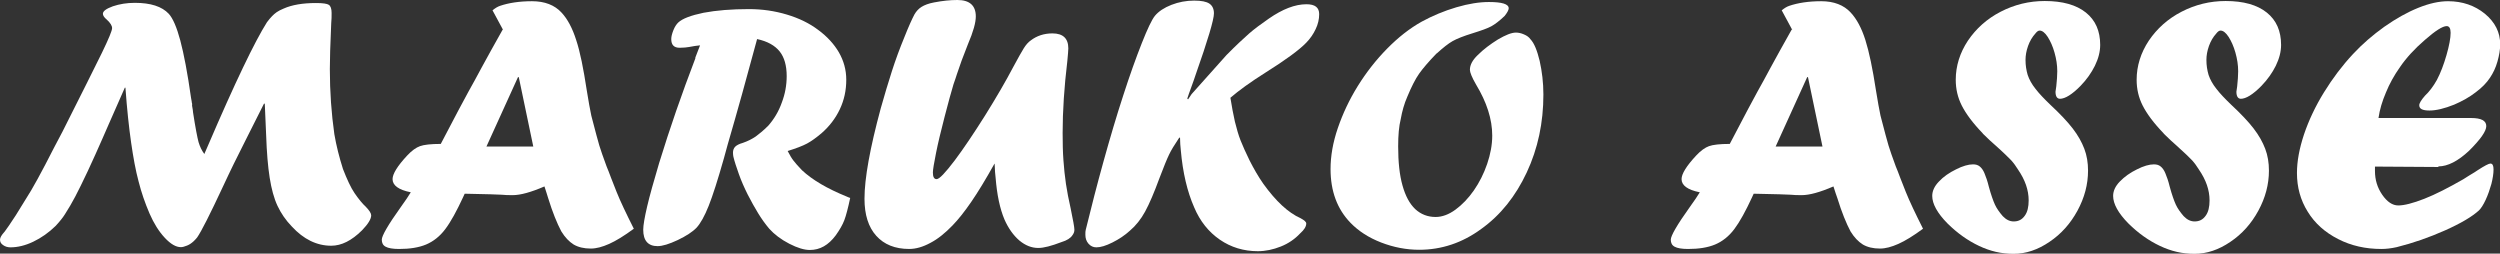
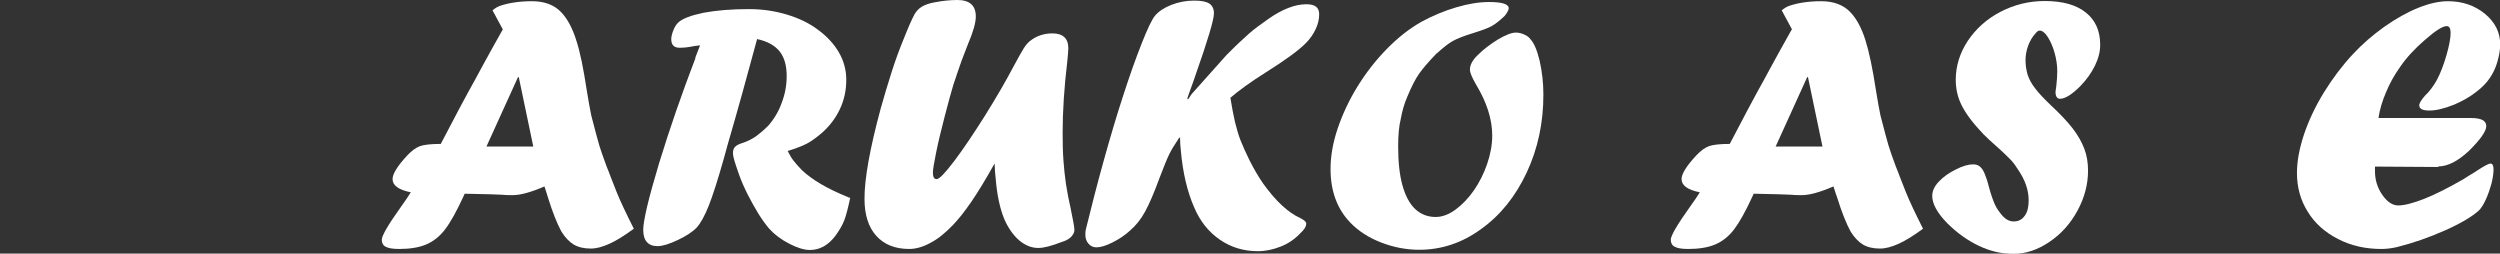
<svg xmlns="http://www.w3.org/2000/svg" width="207" height="21" viewBox="0 0 207 21" fill="none">
  <rect x="0" y="0" width="207" height="21" fill="#333333" stroke="none" />
  <g clip-path="url(#clip0_195_163)">
-     <path d="M16.909 12.771L17.201 12.101C19.457 6.838 21.096 3.436 22.102 1.844C22.264 1.626 22.41 1.458 22.524 1.341C22.638 1.223 22.767 1.106 22.913 1.006C23.059 0.905 23.254 0.804 23.498 0.704C24.179 0.402 25.072 0.251 26.159 0.251C26.727 0.251 27.084 0.302 27.23 0.402C27.376 0.503 27.457 0.721 27.457 1.073C27.457 1.341 27.457 1.626 27.425 1.927C27.344 3.704 27.311 4.978 27.311 5.715C27.311 7.609 27.441 9.402 27.684 11.112C27.847 12.067 28.09 13.022 28.398 13.994C28.739 14.866 29.047 15.536 29.356 15.989C29.713 16.508 30.021 16.877 30.281 17.112C30.589 17.43 30.735 17.665 30.735 17.832C30.735 18.134 30.476 18.553 29.973 19.073C29.112 19.927 28.269 20.346 27.425 20.346C26.224 20.346 25.137 19.81 24.163 18.754C23.66 18.235 23.27 17.665 22.978 17.045C22.686 16.425 22.475 15.637 22.329 14.715C22.183 13.793 22.086 12.62 22.037 11.195C21.972 9.654 21.94 8.782 21.924 8.581H21.859C21.258 9.771 20.755 10.777 20.349 11.581C19.944 12.386 19.619 13.039 19.36 13.559C19.1 14.078 18.808 14.715 18.467 15.436C17.38 17.765 16.666 19.173 16.325 19.659C16.309 19.676 16.26 19.726 16.211 19.793C16.146 19.86 16.098 19.911 16.049 19.961C15.887 20.112 15.708 20.246 15.497 20.33C15.287 20.413 15.124 20.464 14.978 20.464C14.572 20.464 14.134 20.212 13.648 19.693C13.161 19.173 12.739 18.503 12.382 17.681C12.008 16.81 11.7 15.922 11.473 15.017C11.229 14.112 11.035 13.039 10.856 11.799C10.678 10.559 10.515 9.05 10.386 7.257H10.337C10.045 7.911 9.834 8.397 9.688 8.732C9.542 9.05 9.331 9.553 9.023 10.24C8.73 10.927 8.552 11.313 8.503 11.43C8.114 12.335 7.692 13.24 7.27 14.162C6.832 15.084 6.491 15.788 6.231 16.274C5.972 16.776 5.68 17.263 5.371 17.749C5.225 17.983 4.982 18.302 4.609 18.704C4.041 19.257 3.424 19.693 2.759 20.011C2.093 20.33 1.46 20.48 0.86 20.48C0.633 20.48 0.422 20.413 0.26 20.296C0.081 20.179 0 20.028 0 19.844C0 19.676 0.13 19.458 0.389 19.173C0.536 18.989 0.844 18.536 1.314 17.816L2.142 16.475C2.661 15.687 3.44 14.263 4.479 12.218L5.177 10.894C6.783 7.709 7.87 5.531 8.438 4.374C9.006 3.201 9.282 2.531 9.282 2.33C9.282 2.128 9.136 1.894 8.844 1.626C8.617 1.441 8.52 1.274 8.52 1.14C8.52 0.922 8.795 0.721 9.347 0.52C9.899 0.335 10.499 0.235 11.165 0.235C12.479 0.235 13.404 0.536 13.972 1.14C14.313 1.508 14.637 2.263 14.929 3.352C15.222 4.458 15.53 6.05 15.822 8.128C15.838 8.246 15.854 8.33 15.871 8.397C15.871 8.464 15.887 8.514 15.903 8.564C15.919 8.615 15.903 8.682 15.903 8.749C15.952 9.017 15.984 9.201 15.984 9.302C16.179 10.575 16.341 11.397 16.439 11.765C16.552 12.134 16.698 12.453 16.909 12.737" fill="white" />
    <path d="M41.657 2.48L40.78 0.855C41.007 0.67 41.202 0.553 41.397 0.486C42.127 0.235 43.02 0.101 44.058 0.101C45.097 0.101 45.924 0.419 46.492 1.039C46.995 1.575 47.401 2.346 47.709 3.318C48.034 4.291 48.31 5.682 48.586 7.492C48.732 8.413 48.862 9.101 48.959 9.57C49.3 10.86 49.511 11.698 49.624 12.05C49.738 12.419 49.933 12.989 50.225 13.777C50.322 14.011 50.452 14.33 50.598 14.732C50.76 15.134 50.906 15.52 51.052 15.888C51.361 16.659 51.847 17.682 52.48 18.939C51.685 19.525 51.004 19.944 50.436 20.196C49.868 20.447 49.381 20.581 48.91 20.581C48.342 20.581 47.872 20.464 47.498 20.246C47.125 20.011 46.784 19.659 46.476 19.157C46.119 18.486 45.746 17.564 45.389 16.408C45.356 16.307 45.308 16.157 45.259 15.989C45.21 15.821 45.145 15.637 45.081 15.436C43.961 15.922 43.084 16.157 42.468 16.157C42.111 16.157 41.803 16.157 41.543 16.123C41.316 16.106 40.293 16.073 38.476 16.039L38.346 16.324C37.81 17.48 37.324 18.369 36.869 18.972C36.415 19.575 35.879 19.994 35.279 20.246C34.679 20.497 33.932 20.615 33.04 20.615C32.52 20.615 32.147 20.547 31.936 20.43C31.709 20.313 31.612 20.112 31.612 19.844C31.612 19.525 32.131 18.62 33.186 17.145C33.559 16.626 33.835 16.224 34.013 15.922C33.007 15.721 32.504 15.352 32.504 14.832C32.504 14.397 32.91 13.743 33.705 12.888C34.094 12.469 34.451 12.218 34.776 12.101C35.1 11.983 35.685 11.916 36.496 11.916C37.259 10.458 37.746 9.536 37.957 9.134C38.167 8.732 38.443 8.229 38.768 7.626C39.109 7.022 39.482 6.335 39.904 5.548C40.326 4.777 40.894 3.737 41.624 2.447M42.89 6.386L40.277 12.134H44.156L42.955 6.386H42.89Z" fill="white" />
    <path d="M57.576 4.76L57.965 3.754C57.673 3.788 57.381 3.821 57.073 3.888C56.878 3.922 56.618 3.955 56.278 3.955C55.807 3.955 55.58 3.721 55.58 3.235C55.58 3.033 55.645 2.782 55.758 2.497C55.872 2.212 56.018 1.994 56.164 1.86C56.505 1.542 57.203 1.274 58.257 1.056C59.328 0.855 60.578 0.754 62.006 0.754C63.109 0.754 64.148 0.905 65.154 1.207C66.16 1.508 67.02 1.927 67.751 2.48C68.481 3.017 69.049 3.637 69.454 4.324C69.86 5.028 70.071 5.782 70.071 6.603C70.071 7.492 69.893 8.296 69.536 9.05C69.179 9.804 68.676 10.458 68.026 11.028C67.588 11.397 67.199 11.681 66.826 11.883C66.452 12.084 65.917 12.285 65.219 12.503C65.398 12.855 65.56 13.123 65.706 13.307C65.852 13.492 66.079 13.76 66.404 14.095C67.264 14.899 68.497 15.62 70.104 16.274C70.185 16.307 70.282 16.358 70.396 16.391C70.217 17.229 70.055 17.849 69.909 18.235C69.763 18.62 69.519 19.039 69.195 19.492C68.594 20.296 67.897 20.698 67.053 20.698C66.598 20.698 66.03 20.531 65.349 20.179C64.667 19.827 64.116 19.408 63.694 18.939C63.353 18.536 63.045 18.101 62.769 17.648C62.493 17.195 62.201 16.676 61.909 16.106C61.617 15.52 61.373 14.966 61.178 14.413C60.984 13.86 60.821 13.391 60.724 12.972C60.708 12.888 60.691 12.788 60.691 12.637C60.691 12.436 60.757 12.268 60.87 12.151C60.984 12.034 61.195 11.916 61.503 11.832C61.941 11.681 62.282 11.497 62.558 11.313C62.834 11.112 63.191 10.827 63.612 10.408C64.083 9.871 64.473 9.235 64.732 8.497C65.008 7.777 65.138 7.039 65.138 6.302C65.138 5.43 64.943 4.743 64.554 4.257C64.164 3.771 63.548 3.419 62.688 3.235C61.86 6.318 61.049 9.235 60.253 11.966L59.945 13.089C59.442 14.866 59.02 16.19 58.679 17.045C58.339 17.899 57.998 18.503 57.673 18.855C57.332 19.207 56.813 19.542 56.115 19.877C55.401 20.212 54.85 20.38 54.444 20.38C53.665 20.38 53.259 19.927 53.259 19.022C53.259 18.654 53.373 18 53.584 17.095C53.795 16.19 54.136 14.983 54.574 13.508C55.028 12.034 55.499 10.592 55.986 9.184C56.472 7.777 57.008 6.318 57.576 4.827" fill="white" />
    <path d="M82.371 13.559H82.404H82.339C81.609 14.866 80.976 15.905 80.424 16.709C79.872 17.514 79.353 18.168 78.866 18.67C78.25 19.307 77.649 19.793 77.033 20.112C76.416 20.447 75.832 20.614 75.28 20.614C74.112 20.614 73.203 20.246 72.554 19.525C71.905 18.805 71.58 17.782 71.58 16.458C71.58 14.765 72.034 12.268 72.927 8.966C73.235 7.877 73.544 6.838 73.852 5.883C74.16 4.927 74.501 4.006 74.874 3.101C75.231 2.196 75.523 1.559 75.718 1.19C75.864 0.939 76.059 0.721 76.302 0.57C76.546 0.419 76.886 0.285 77.341 0.201C78.039 0.067 78.672 0 79.272 0C80.278 0 80.797 0.453 80.797 1.358C80.797 1.877 80.586 2.631 80.148 3.654C79.759 4.626 79.451 5.464 79.223 6.168C79.207 6.235 79.175 6.335 79.126 6.469C79.077 6.603 79.012 6.788 78.947 6.989C78.769 7.575 78.525 8.464 78.217 9.654C77.909 10.844 77.665 11.849 77.503 12.67C77.341 13.492 77.243 14.045 77.243 14.279C77.243 14.648 77.341 14.832 77.552 14.832C77.779 14.832 78.266 14.313 79.045 13.29C79.775 12.318 80.619 11.062 81.56 9.57C82.501 8.061 83.28 6.721 83.897 5.547C84.303 4.793 84.595 4.274 84.773 3.989C84.952 3.704 85.146 3.486 85.341 3.352C85.844 2.966 86.445 2.765 87.142 2.765C88.019 2.765 88.457 3.184 88.457 4.006C88.457 4.173 88.424 4.525 88.376 5.045C88.116 7.207 87.986 9.184 87.986 11.011C87.986 11.832 88.002 12.587 88.051 13.257C88.1 13.927 88.165 14.581 88.262 15.235C88.359 15.871 88.489 16.559 88.652 17.263C88.846 18.218 88.96 18.805 88.96 19.022C88.96 19.19 88.911 19.324 88.798 19.475C88.652 19.709 88.343 19.911 87.889 20.045C87.061 20.363 86.428 20.531 85.974 20.531C85.422 20.531 84.903 20.33 84.4 19.911C83.913 19.492 83.491 18.905 83.167 18.168C82.793 17.279 82.55 16.14 82.436 14.715C82.404 14.48 82.371 14.078 82.355 13.525" fill="white" />
    <path d="M98.648 7.81L101.553 4.559C102.348 3.754 102.981 3.168 103.419 2.782C103.857 2.397 104.409 1.994 105.058 1.542C106.194 0.754 107.232 0.352 108.173 0.352C108.887 0.352 109.228 0.62 109.228 1.173C109.228 1.592 109.131 2.011 108.936 2.413C108.741 2.832 108.482 3.201 108.157 3.536C107.573 4.14 106.453 4.961 104.798 6C103.549 6.788 102.575 7.492 101.877 8.095C101.991 8.832 102.121 9.486 102.25 10.073C102.396 10.659 102.542 11.179 102.721 11.631C102.899 12.084 103.143 12.62 103.451 13.257C103.808 13.961 104.181 14.614 104.603 15.218C105.642 16.659 106.664 17.614 107.687 18.067C107.995 18.235 108.157 18.369 108.157 18.503C108.157 18.754 107.995 19.022 107.654 19.324C107.216 19.793 106.681 20.162 106.048 20.413C105.415 20.665 104.782 20.799 104.149 20.799C102.981 20.799 101.926 20.48 101.001 19.844C100.076 19.207 99.362 18.319 98.875 17.162C98.307 15.871 97.934 14.296 97.772 12.453C97.739 12.134 97.707 11.782 97.707 11.397H97.642C97.252 11.983 96.96 12.453 96.798 12.805C96.619 13.173 96.36 13.81 96.003 14.749C95.565 15.939 95.175 16.86 94.818 17.514C94.461 18.168 94.039 18.687 93.569 19.089C93.13 19.492 92.644 19.81 92.108 20.078C91.573 20.346 91.134 20.48 90.777 20.48C90.518 20.48 90.307 20.38 90.128 20.179C89.95 19.978 89.869 19.726 89.869 19.441C89.869 19.257 89.869 19.123 89.901 19.022C90.356 17.162 90.842 15.268 91.378 13.341C91.913 11.413 92.449 9.603 93.001 7.911C93.552 6.201 94.072 4.76 94.542 3.57C95.013 2.38 95.37 1.626 95.629 1.307C95.938 0.939 96.392 0.637 96.993 0.402C97.593 0.168 98.226 0.05 98.875 0.05C99.475 0.05 99.897 0.134 100.141 0.302C100.384 0.469 100.514 0.737 100.514 1.106C100.514 1.626 100.011 3.318 98.989 6.218C98.924 6.419 98.81 6.754 98.648 7.19C98.486 7.626 98.372 7.961 98.307 8.162L98.372 8.229L98.664 7.793L98.648 7.81Z" fill="white" />
    <path d="M118.949 4.424C118.284 5.112 117.813 5.665 117.505 6.1C117.196 6.536 116.872 7.173 116.531 7.994C116.271 8.581 116.093 9.218 115.979 9.871C115.833 10.458 115.768 11.195 115.768 12.117C115.768 13.408 115.882 14.497 116.125 15.352C116.369 16.223 116.709 16.86 117.18 17.313C117.651 17.748 118.219 17.966 118.868 17.966C119.403 17.966 119.955 17.765 120.507 17.363C121.058 16.961 121.578 16.424 122.032 15.771C122.486 15.117 122.86 14.38 123.136 13.575C123.411 12.771 123.557 11.983 123.557 11.229C123.557 9.871 123.103 8.464 122.211 6.989C121.87 6.402 121.708 5.983 121.708 5.782C121.708 5.38 121.919 4.978 122.357 4.559C122.843 4.073 123.411 3.654 124.028 3.268C124.661 2.899 125.148 2.698 125.521 2.698C125.732 2.698 125.959 2.748 126.186 2.849C126.43 2.95 126.608 3.084 126.722 3.251C127.03 3.57 127.274 4.173 127.485 5.045C127.679 5.916 127.793 6.838 127.793 7.827C127.793 10.156 127.339 12.302 126.414 14.279C125.489 16.257 124.239 17.816 122.649 18.955C121.075 20.112 119.355 20.681 117.505 20.681C116.45 20.681 115.395 20.48 114.356 20.078C113.318 19.676 112.474 19.123 111.825 18.452C110.721 17.313 110.17 15.838 110.17 13.994C110.17 12.922 110.364 11.799 110.77 10.609C111.176 9.419 111.728 8.246 112.425 7.123C113.123 6 113.934 4.961 114.859 4.022C115.784 3.084 116.726 2.346 117.716 1.793C118.608 1.307 119.565 0.905 120.588 0.603C121.61 0.302 122.503 0.167 123.282 0.167C124.369 0.167 124.921 0.335 124.921 0.687C124.921 0.821 124.807 1.039 124.58 1.324C124.158 1.726 123.785 2.011 123.476 2.179C123.168 2.346 122.649 2.531 121.951 2.748C121.188 2.983 120.637 3.201 120.28 3.402C119.923 3.603 119.501 3.938 118.965 4.424" fill="white" />
    <path d="M148.402 2.48L147.526 0.855C147.753 0.67 147.948 0.553 148.142 0.486C148.873 0.235 149.765 0.101 150.804 0.101C151.842 0.101 152.67 0.419 153.238 1.039C153.741 1.575 154.147 2.346 154.455 3.318C154.763 4.291 155.055 5.682 155.331 7.492C155.477 8.413 155.607 9.101 155.704 9.57C156.045 10.86 156.256 11.698 156.37 12.05C156.483 12.419 156.678 12.989 156.97 13.777C157.068 14.011 157.197 14.33 157.343 14.732C157.506 15.134 157.652 15.52 157.798 15.888C158.106 16.659 158.593 17.682 159.226 18.939C158.431 19.525 157.749 19.944 157.181 20.196C156.613 20.447 156.126 20.581 155.656 20.581C155.088 20.581 154.617 20.464 154.244 20.246C153.871 20.011 153.53 19.659 153.222 19.157C152.865 18.486 152.491 17.564 152.134 16.408C152.102 16.307 152.053 16.157 151.988 15.989C151.94 15.821 151.875 15.637 151.81 15.436C150.69 15.922 149.814 16.157 149.197 16.157C148.84 16.157 148.532 16.157 148.272 16.123C148.045 16.106 147.023 16.073 145.205 16.039L145.075 16.324C144.54 17.48 144.053 18.369 143.599 18.972C143.144 19.575 142.609 19.994 142.008 20.246C141.408 20.497 140.661 20.615 139.769 20.615C139.25 20.615 138.876 20.547 138.665 20.43C138.438 20.313 138.341 20.112 138.341 19.844C138.341 19.525 138.86 18.62 139.915 17.145C140.288 16.626 140.564 16.224 140.743 15.922C139.736 15.721 139.233 15.352 139.233 14.832C139.233 14.397 139.639 13.743 140.434 12.888C140.824 12.469 141.181 12.218 141.505 12.101C141.83 11.983 142.414 11.916 143.225 11.916C143.988 10.458 144.475 9.536 144.686 9.134C144.897 8.732 145.173 8.229 145.497 7.626C145.838 7.022 146.211 6.335 146.633 5.548C147.055 4.777 147.623 3.737 148.353 2.447M149.635 6.386L147.023 12.134H150.901L149.7 6.386H149.635Z" fill="white" />
    <path d="M164.175 11.045C163.348 10.19 162.78 9.419 162.439 8.749C162.098 8.078 161.936 7.374 161.936 6.603C161.936 5.464 162.277 4.374 162.942 3.369C163.624 2.363 164.516 1.559 165.652 0.972C166.788 0.385 168.005 0.084 169.303 0.084C170.78 0.084 171.916 0.402 172.711 1.039C173.506 1.676 173.896 2.564 173.896 3.721C173.896 4.274 173.75 4.844 173.457 5.447C173.165 6.033 172.776 6.587 172.273 7.106C171.932 7.458 171.608 7.726 171.315 7.911C171.023 8.095 170.764 8.179 170.569 8.179C170.326 8.179 170.196 7.978 170.196 7.592C170.196 7.592 170.212 7.458 170.261 7.14C170.309 6.67 170.342 6.268 170.342 5.899C170.342 5.38 170.261 4.877 170.115 4.357C169.969 3.838 169.774 3.402 169.547 3.05C169.319 2.698 169.092 2.531 168.881 2.531C168.768 2.531 168.654 2.614 168.524 2.782C168.265 3.067 168.07 3.402 167.924 3.804C167.778 4.223 167.713 4.592 167.713 4.961C167.713 5.413 167.778 5.816 167.891 6.201C168.021 6.587 168.232 6.972 168.541 7.357C168.849 7.76 169.255 8.179 169.758 8.665C170.569 9.419 171.186 10.073 171.624 10.642C172.062 11.212 172.37 11.765 172.581 12.318C172.792 12.871 172.89 13.475 172.89 14.128C172.89 15.268 172.597 16.374 172.013 17.447C171.429 18.52 170.666 19.374 169.693 20.028C168.735 20.681 167.745 21.017 166.723 21.017C165.701 21.017 164.792 20.799 163.867 20.363C162.942 19.927 162.066 19.307 161.254 18.503C160.41 17.648 159.989 16.877 159.989 16.223C159.989 15.821 160.167 15.419 160.54 15.034C160.914 14.631 161.4 14.296 161.952 14.028C162.504 13.743 162.991 13.609 163.364 13.609C163.591 13.609 163.77 13.659 163.916 13.777C164.062 13.894 164.208 14.078 164.321 14.363C164.435 14.631 164.565 15 164.678 15.469C164.857 16.123 165.035 16.626 165.181 16.944C165.327 17.262 165.555 17.581 165.83 17.899C166.123 18.201 166.415 18.335 166.739 18.335C167.129 18.335 167.421 18.184 167.648 17.866C167.875 17.564 167.973 17.128 167.973 16.592C167.973 15.737 167.68 14.899 167.096 14.045C166.918 13.76 166.739 13.508 166.528 13.274C166.317 13.056 165.879 12.62 165.181 12C164.97 11.816 164.63 11.514 164.175 11.061" fill="white" />
-     <path d="M179.153 11.045C178.326 10.19 177.758 9.419 177.417 8.749C177.076 8.078 176.914 7.374 176.914 6.603C176.914 5.464 177.255 4.374 177.92 3.369C178.602 2.363 179.494 1.559 180.63 0.972C181.766 0.385 182.983 0.084 184.281 0.084C185.758 0.084 186.894 0.402 187.689 1.039C188.484 1.676 188.874 2.564 188.874 3.721C188.874 4.274 188.728 4.844 188.436 5.447C188.143 6.033 187.754 6.587 187.251 7.106C186.91 7.458 186.586 7.726 186.293 7.911C186.001 8.095 185.742 8.179 185.547 8.179C185.304 8.179 185.174 7.978 185.174 7.592C185.174 7.592 185.19 7.458 185.239 7.14C185.287 6.67 185.32 6.268 185.32 5.899C185.32 5.38 185.239 4.877 185.093 4.357C184.947 3.838 184.752 3.402 184.525 3.05C184.297 2.698 184.07 2.531 183.859 2.531C183.746 2.531 183.632 2.614 183.502 2.782C183.243 3.067 183.048 3.402 182.902 3.804C182.756 4.223 182.691 4.592 182.691 4.961C182.691 5.413 182.756 5.816 182.869 6.201C182.999 6.587 183.21 6.972 183.519 7.357C183.827 7.76 184.233 8.179 184.736 8.665C185.547 9.419 186.164 10.073 186.602 10.642C187.04 11.212 187.348 11.765 187.559 12.318C187.77 12.871 187.868 13.475 187.868 14.128C187.868 15.268 187.575 16.374 186.991 17.447C186.407 18.52 185.644 19.374 184.671 20.028C183.713 20.681 182.723 21.017 181.701 21.017C180.679 21.017 179.77 20.799 178.845 20.363C177.92 19.927 177.044 19.307 176.232 18.503C175.388 17.648 174.967 16.877 174.967 16.223C174.967 15.821 175.145 15.419 175.518 15.034C175.908 14.631 176.378 14.296 176.93 14.028C177.482 13.743 177.969 13.609 178.342 13.609C178.569 13.609 178.748 13.659 178.894 13.777C179.04 13.894 179.186 14.078 179.299 14.363C179.413 14.631 179.543 15 179.656 15.469C179.835 16.123 180.013 16.626 180.159 16.944C180.305 17.262 180.533 17.581 180.809 17.899C181.101 18.201 181.393 18.335 181.717 18.335C182.107 18.335 182.399 18.184 182.626 17.866C182.853 17.564 182.951 17.128 182.951 16.592C182.951 15.737 182.658 14.899 182.074 14.045C181.896 13.76 181.717 13.508 181.506 13.274C181.295 13.056 180.857 12.62 180.159 12C179.948 11.816 179.608 11.514 179.153 11.061" fill="white" />
    <path d="M201.888 13.827L196.647 13.793V14.162C196.647 14.883 196.842 15.536 197.247 16.123C197.653 16.709 198.091 17.011 198.578 17.011C199.065 17.011 199.795 16.827 200.736 16.458C201.677 16.089 202.748 15.536 203.949 14.849L204.452 14.531C204.793 14.33 205.037 14.179 205.15 14.095C205.718 13.726 206.075 13.542 206.205 13.542C206.383 13.542 206.465 13.71 206.465 14.028C206.465 14.38 206.4 14.782 206.286 15.235C206.156 15.687 206.01 16.123 205.815 16.542C205.621 16.961 205.426 17.263 205.248 17.43C204.696 17.933 203.771 18.486 202.456 19.073C201.142 19.659 199.795 20.128 198.448 20.464C197.994 20.564 197.572 20.615 197.182 20.615C195.868 20.615 194.667 20.346 193.596 19.793C192.509 19.24 191.665 18.486 191.081 17.531C190.48 16.575 190.188 15.503 190.188 14.33C190.188 13.358 190.383 12.302 190.772 11.129C191.162 9.972 191.714 8.799 192.428 7.642C193.142 6.486 193.937 5.43 194.829 4.475C195.608 3.637 196.468 2.899 197.426 2.212C198.383 1.542 199.308 1.022 200.217 0.654C201.126 0.285 201.953 0.101 202.7 0.101C203.884 0.101 204.907 0.453 205.751 1.14C206.594 1.844 207.016 2.682 207.016 3.67C207.016 4.106 206.935 4.575 206.789 5.095C206.643 5.615 206.432 6.05 206.172 6.436C205.897 6.855 205.507 7.257 204.988 7.642C204.469 8.045 203.868 8.38 203.203 8.665C202.408 8.983 201.726 9.151 201.158 9.151C200.59 9.151 200.314 9.017 200.314 8.715C200.314 8.548 200.477 8.279 200.785 7.927C201.126 7.609 201.466 7.173 201.775 6.62C202.083 6.034 202.343 5.346 202.57 4.559C202.797 3.771 202.911 3.151 202.911 2.715C202.911 2.346 202.797 2.162 202.586 2.162C202.245 2.162 201.645 2.548 200.785 3.302C199.909 4.056 199.227 4.81 198.724 5.548C198.237 6.235 197.848 6.939 197.556 7.659C197.247 8.38 197.036 9.084 196.939 9.771H204.598C205.442 9.771 205.864 9.989 205.864 10.441C205.864 10.86 205.394 11.531 204.452 12.469C203.527 13.341 202.667 13.777 201.905 13.777" fill="white" />
  </g>
  <defs>
    <clipPath id="clip0_195_163">
      <rect width="207" height="21" fill="white" />
    </clipPath>
  </defs>
</svg>